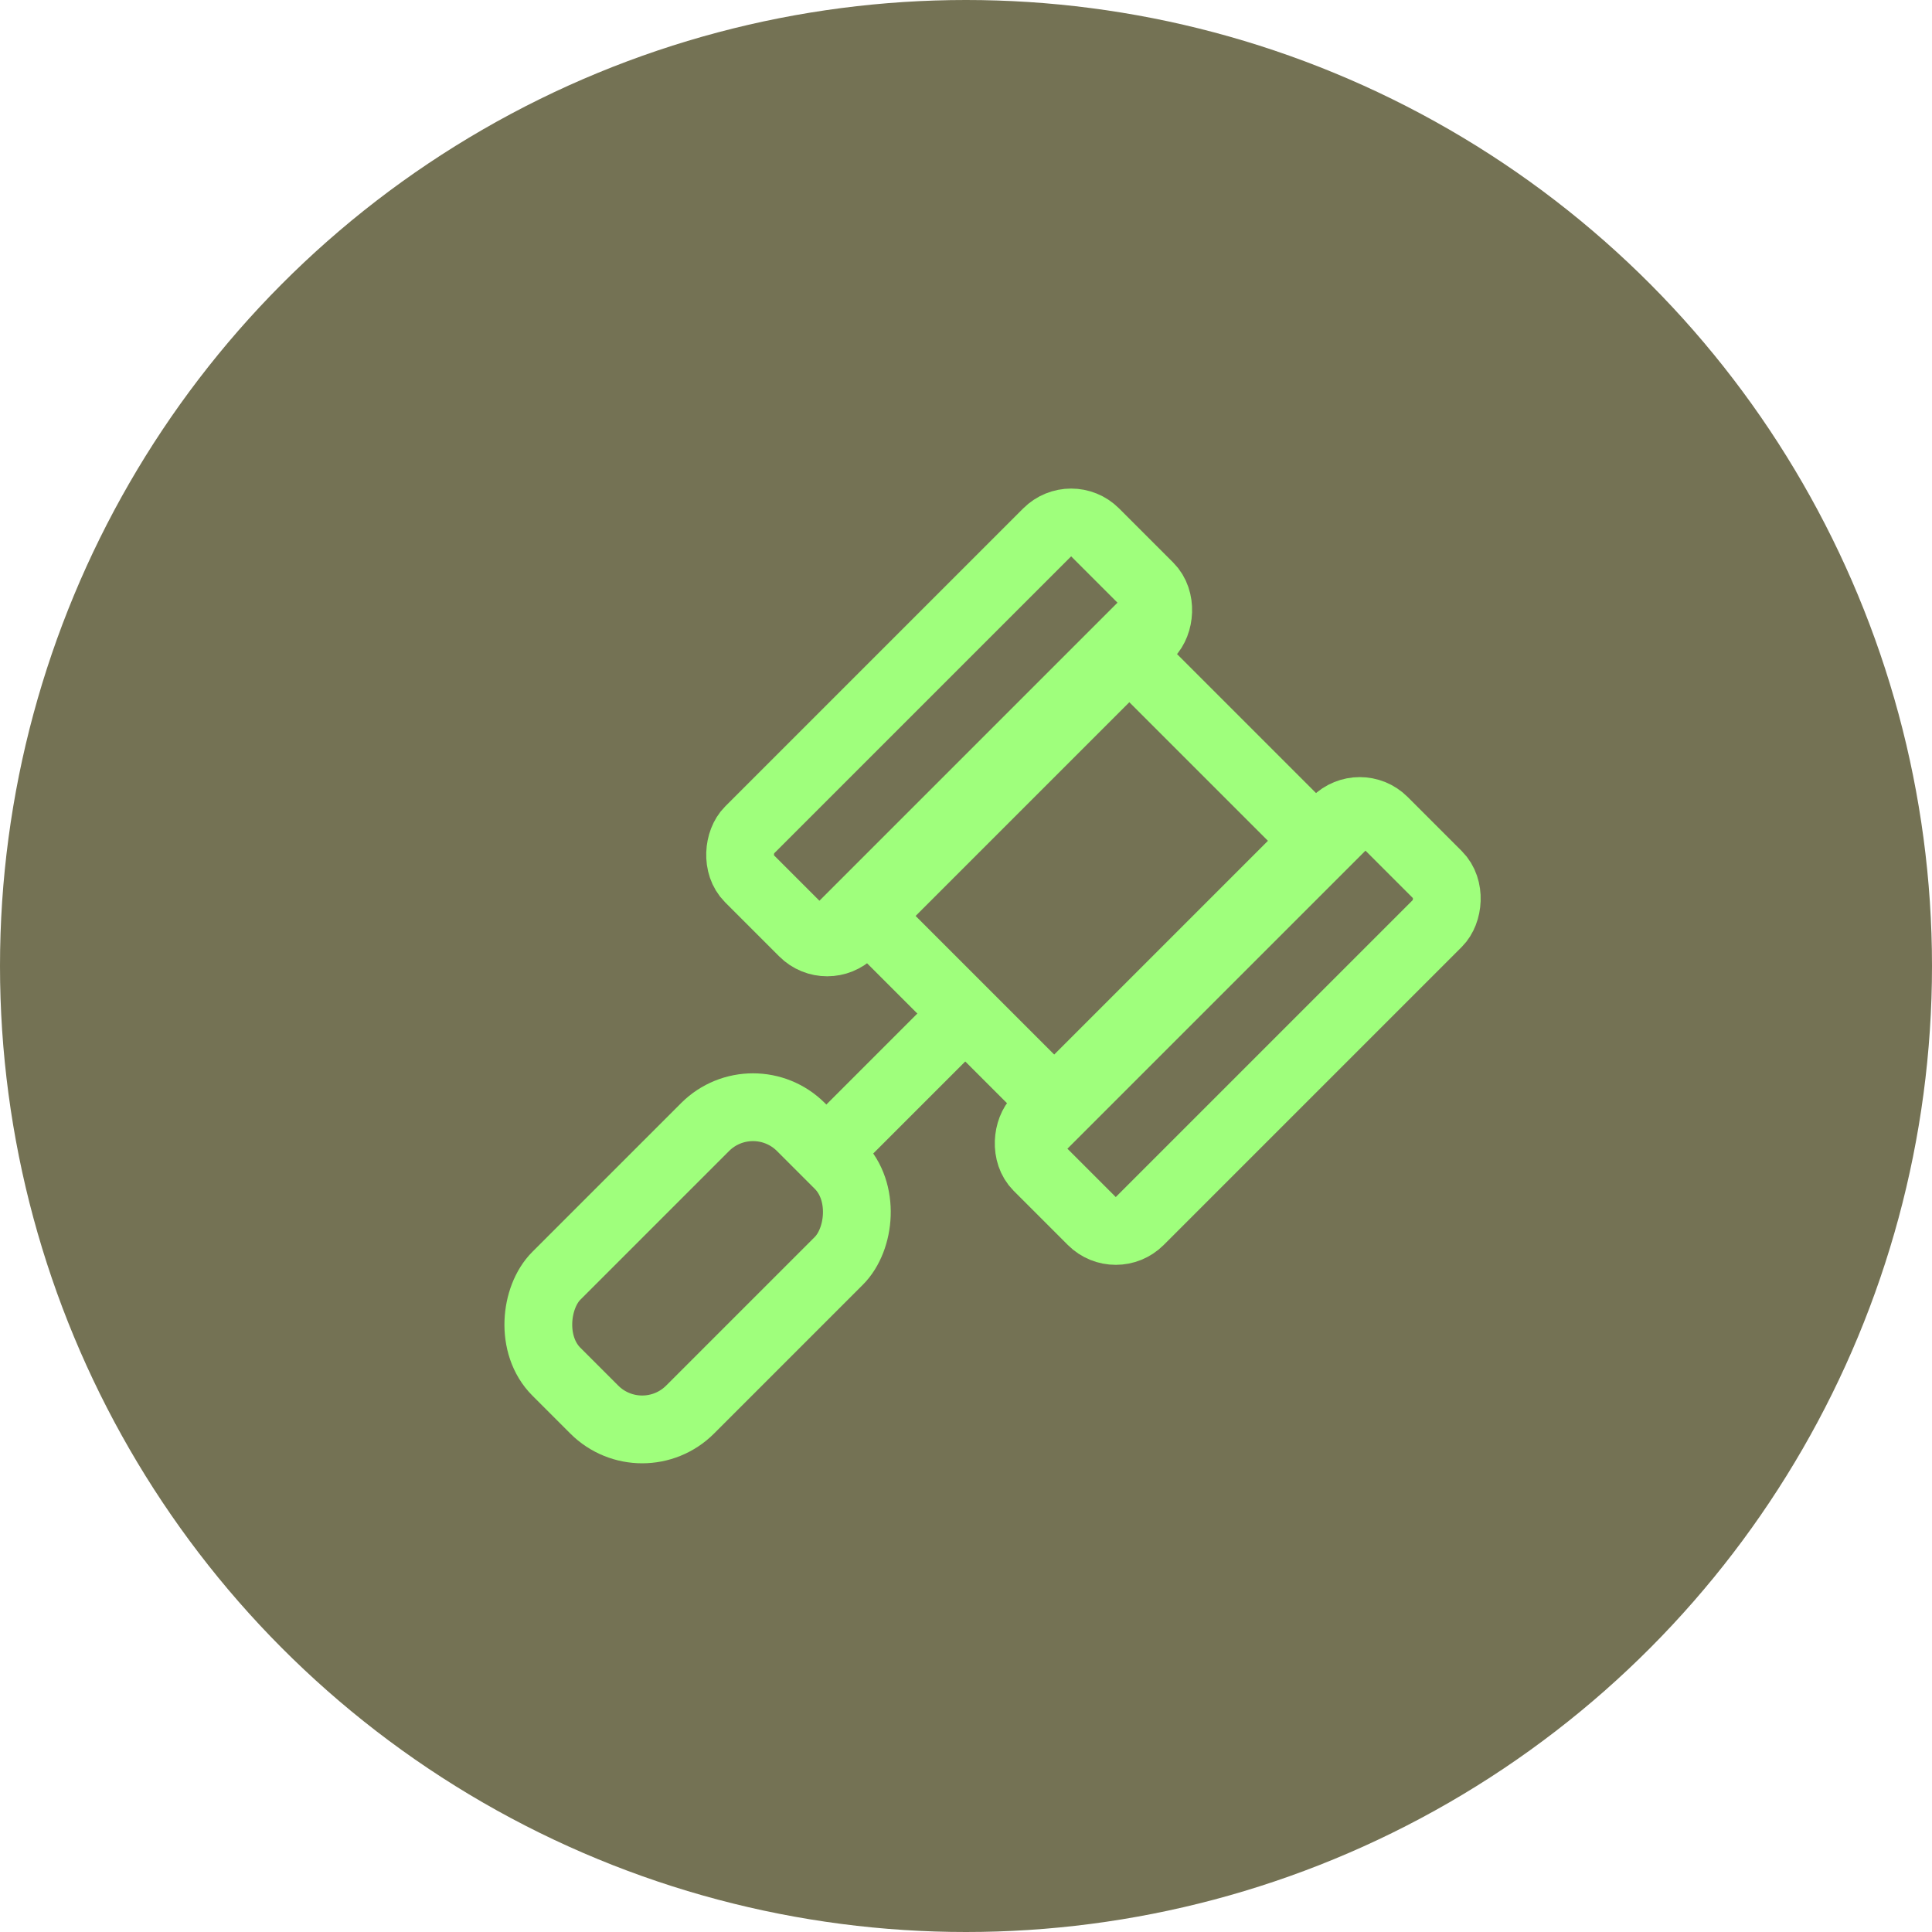
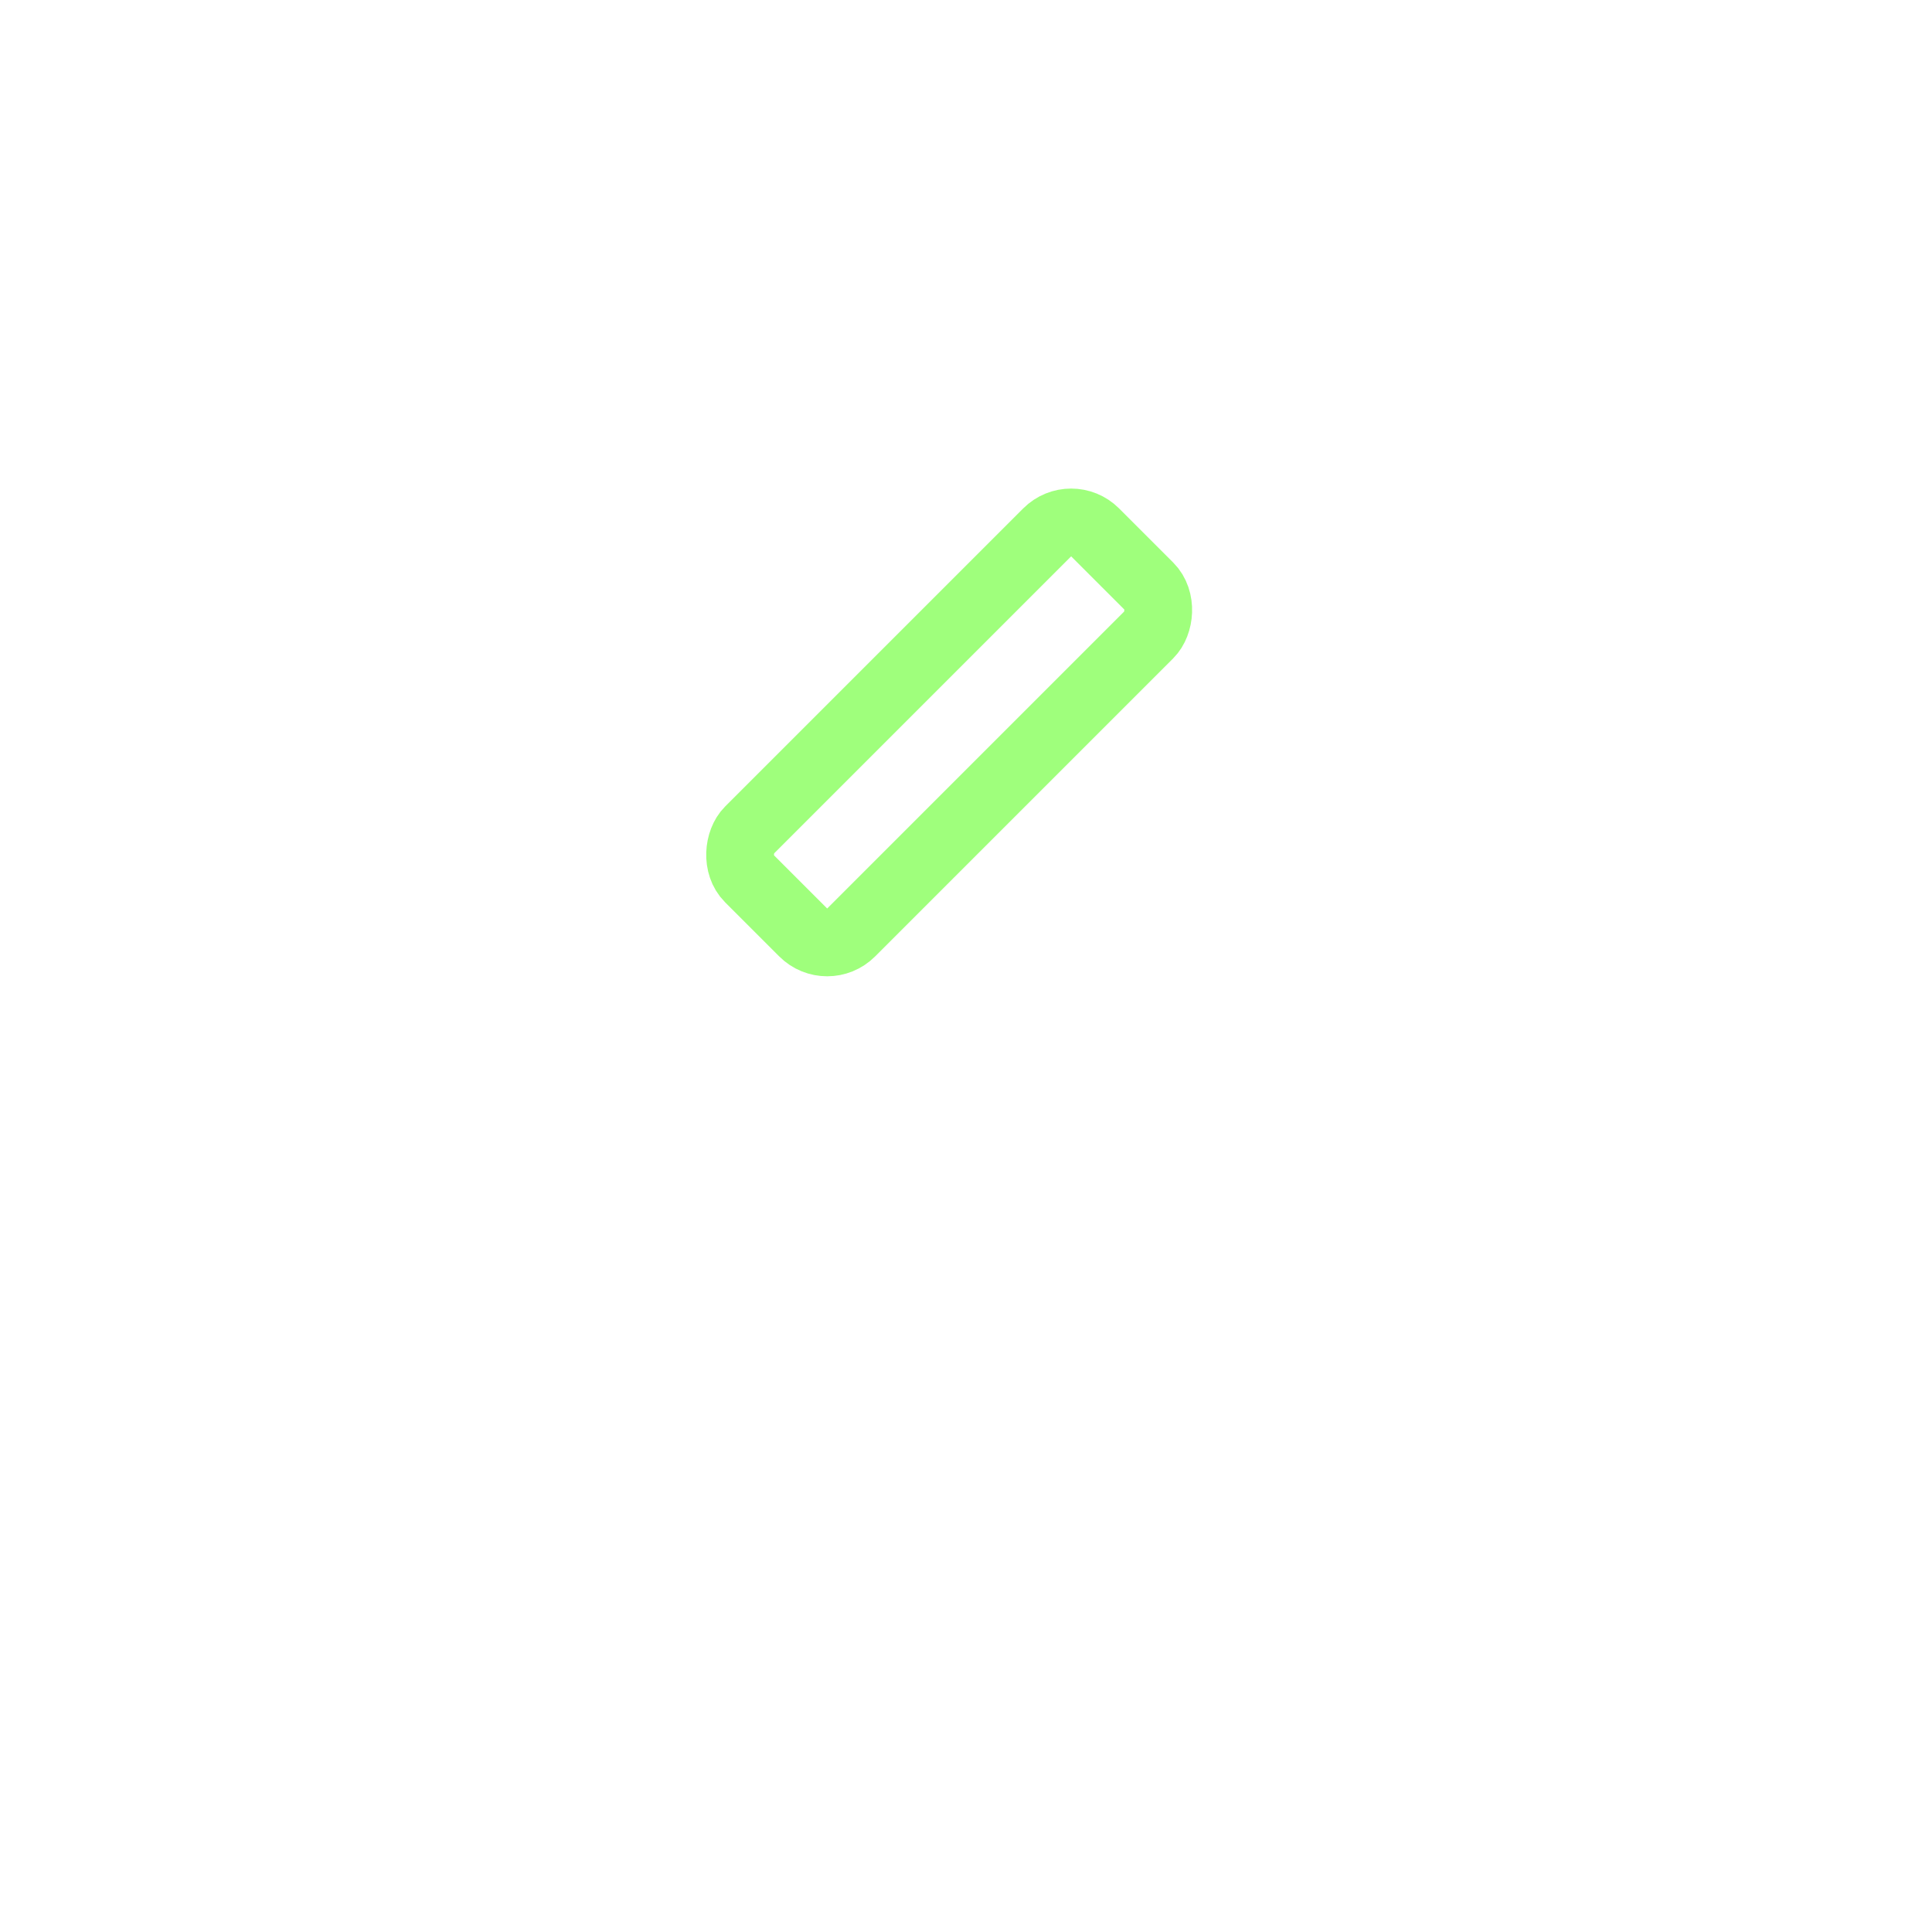
<svg xmlns="http://www.w3.org/2000/svg" width="57" height="57" viewBox="0 0 57 57" fill="none">
-   <circle cx="28.5" cy="28.5" r="28.5" fill="#747254" />
-   <rect x="25.37" y="26.794" width="10.917" height="8.347" transform="rotate(-45 25.37 26.794)" fill="#747254" stroke="#9FFF7C" stroke-width="2" />
-   <rect x="40.116" y="23.513" width="4.257" height="14.436" rx="1" transform="rotate(45 40.116 23.513)" stroke="#9FFF7C" stroke-width="2" />
  <rect x="31.602" y="15" width="4.257" height="14.436" rx="1" transform="rotate(45 31.602 15)" stroke="#9FFF7C" stroke-width="2" />
-   <rect x="22.216" y="31.838" width="5.581" height="10.205" rx="2" transform="rotate(45 22.216 31.838)" stroke="#9FFF7C" stroke-width="2" />
-   <line x1="24.224" y1="34.157" x2="28.481" y2="29.9" stroke="#9FFF7C" stroke-width="2" />
</svg>